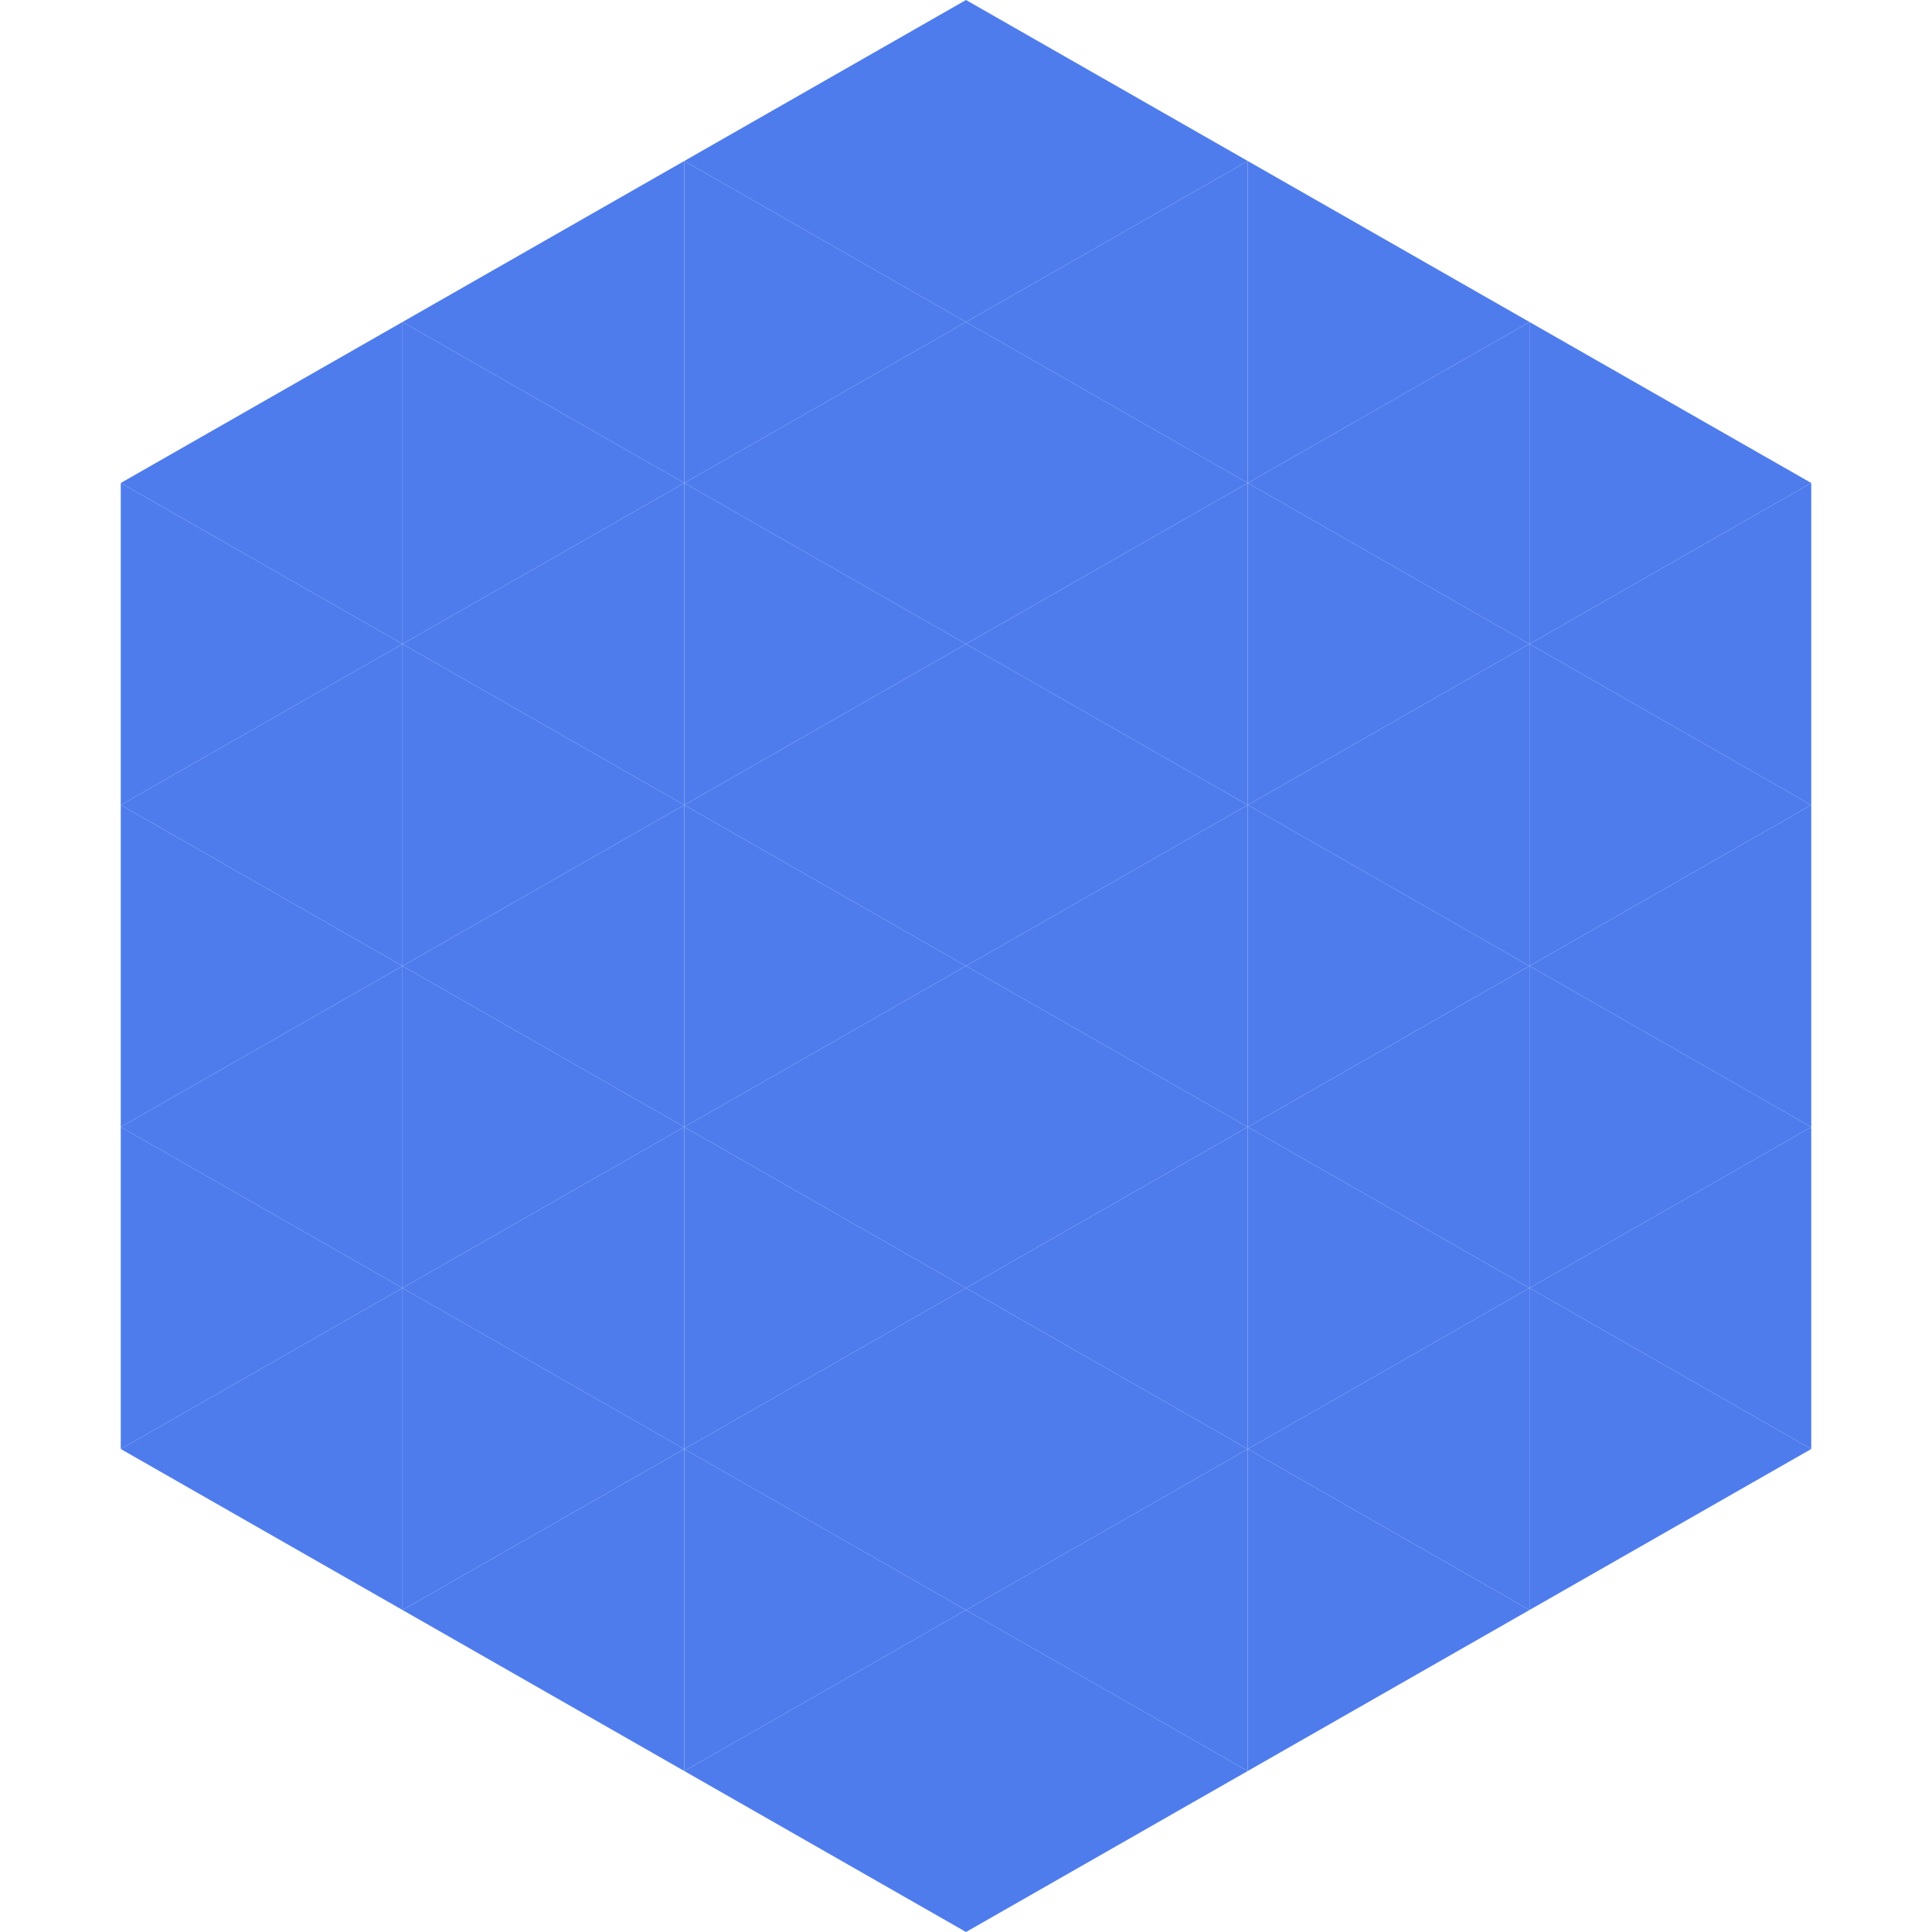
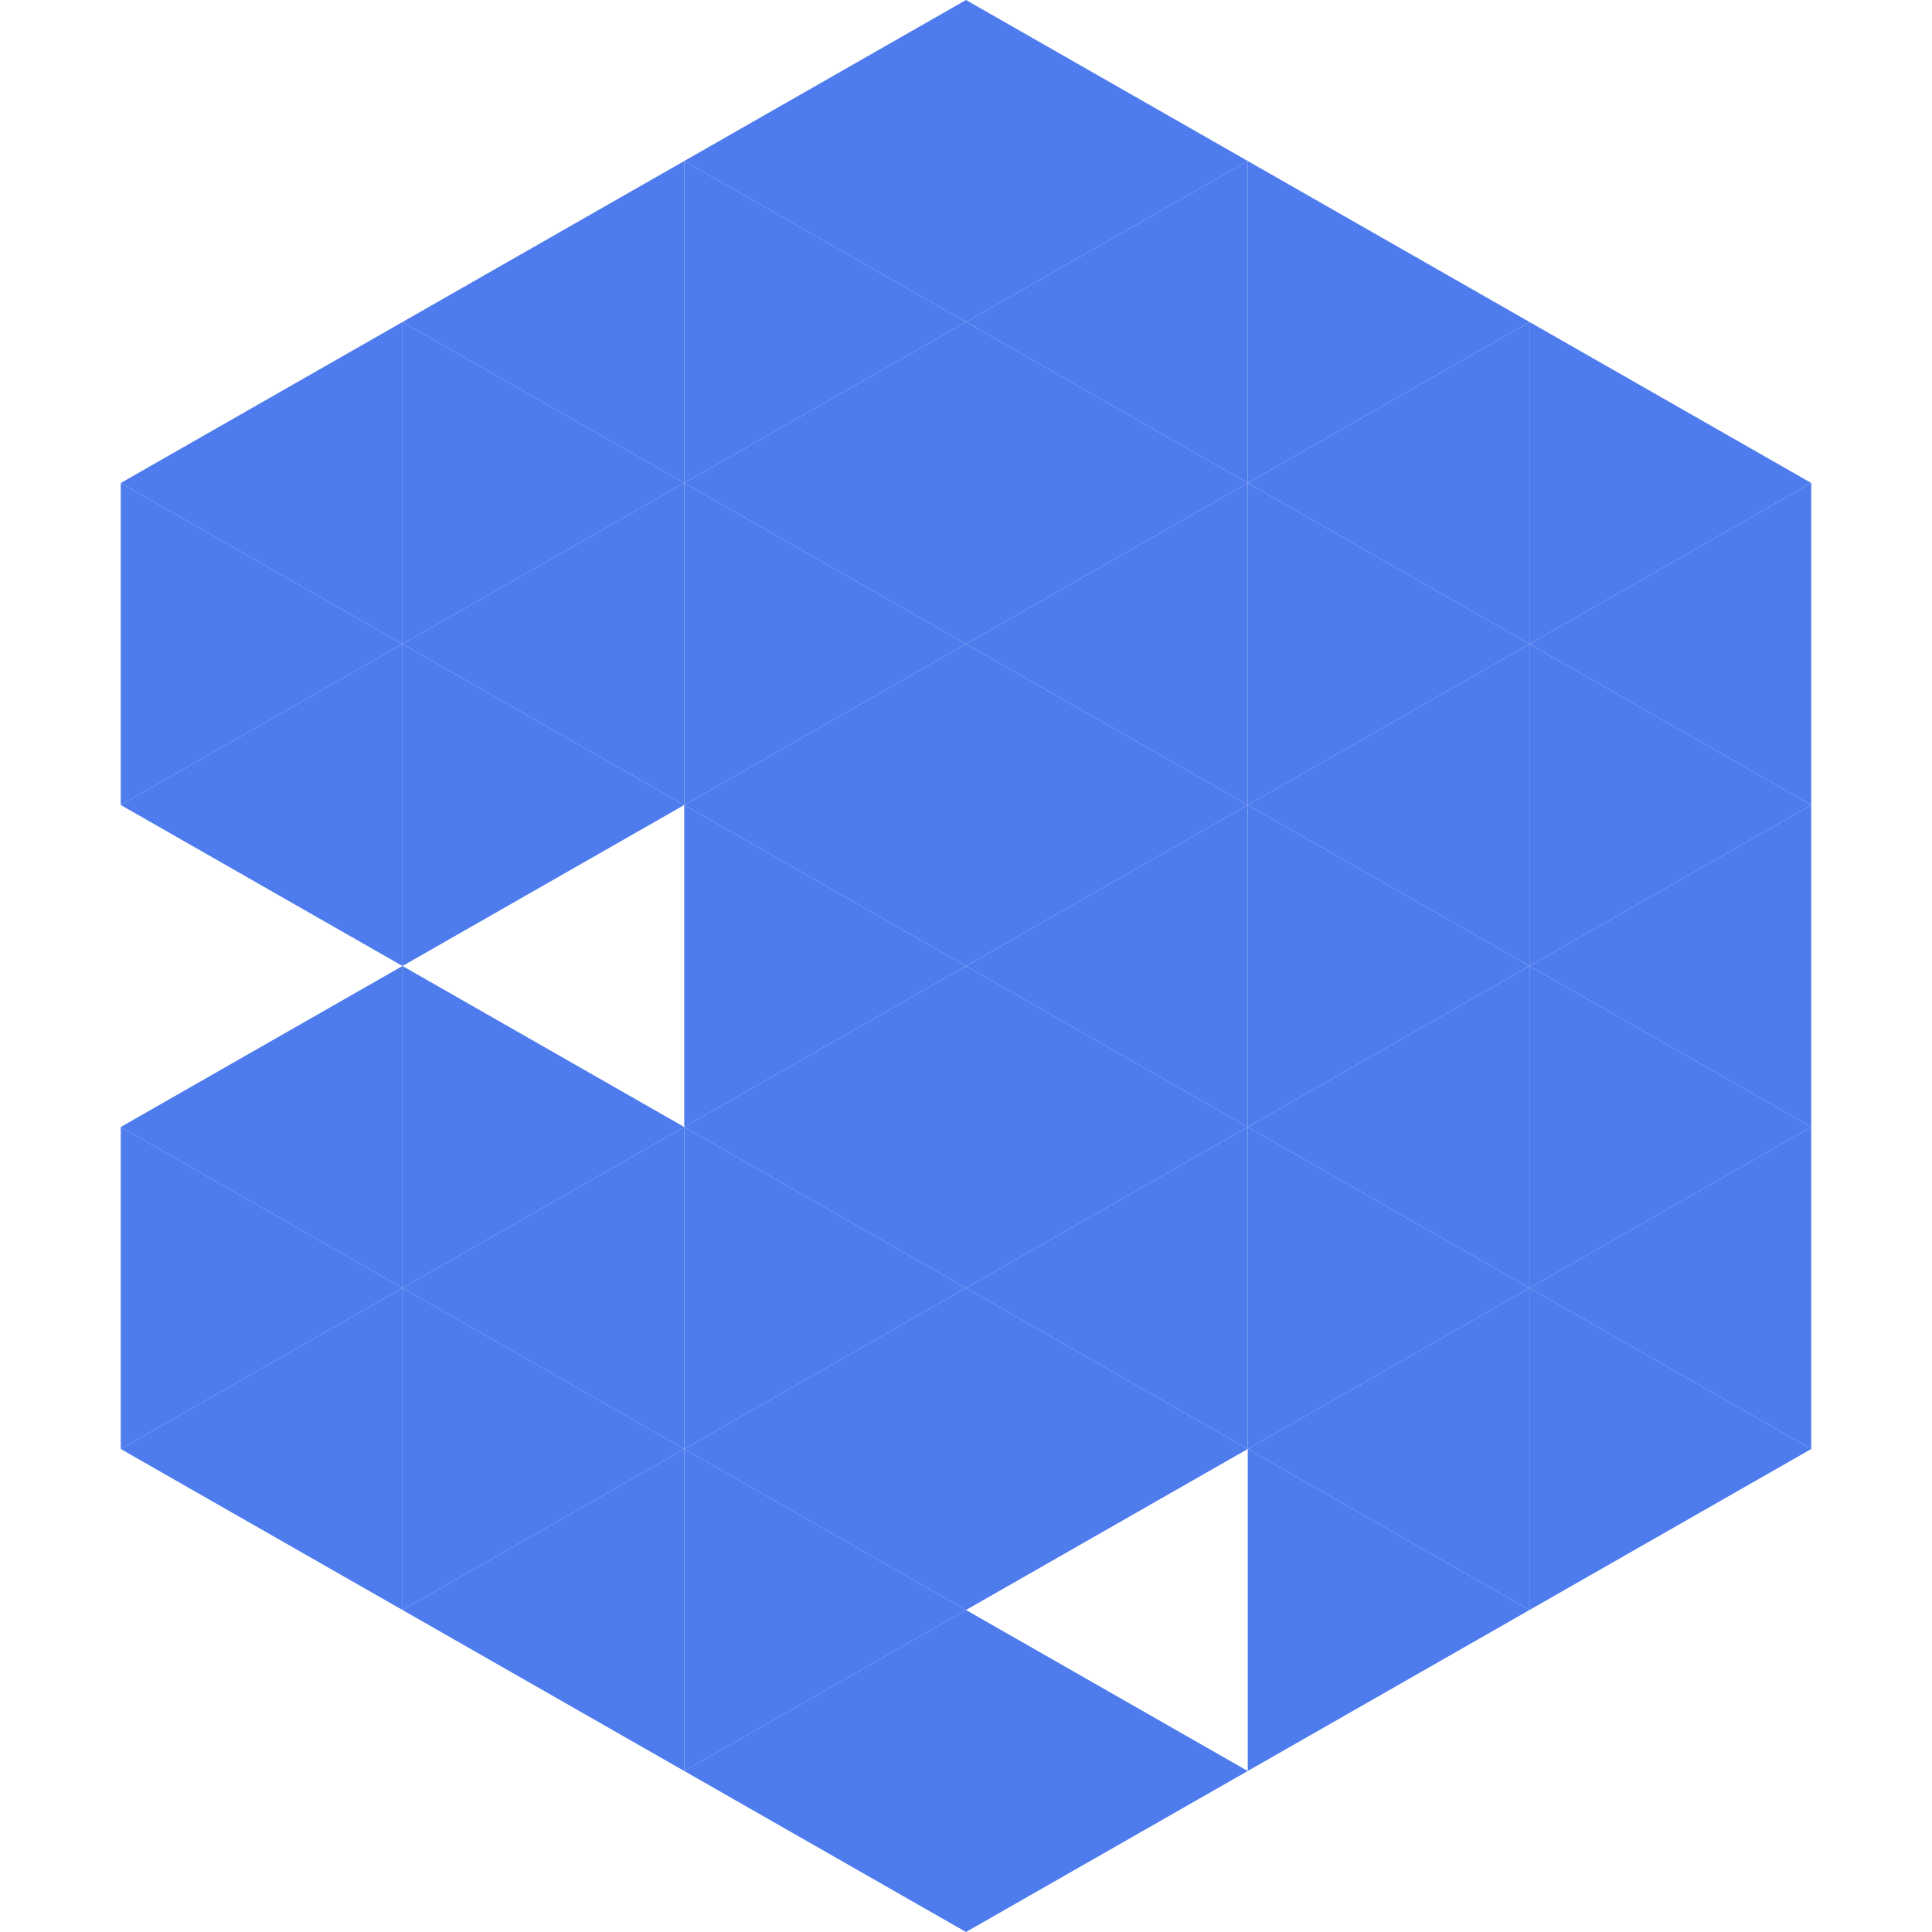
<svg xmlns="http://www.w3.org/2000/svg" width="240" height="240">
  <polygon points="50,40 15,60 50,80" style="fill:rgb(78,124,237)" />
  <polygon points="190,40 225,60 190,80" style="fill:rgb(78,124,237)" />
  <polygon points="15,60 50,80 15,100" style="fill:rgb(78,124,237)" />
  <polygon points="225,60 190,80 225,100" style="fill:rgb(78,124,237)" />
  <polygon points="50,80 15,100 50,120" style="fill:rgb(78,124,237)" />
  <polygon points="190,80 225,100 190,120" style="fill:rgb(78,124,237)" />
-   <polygon points="15,100 50,120 15,140" style="fill:rgb(78,124,237)" />
  <polygon points="225,100 190,120 225,140" style="fill:rgb(78,124,237)" />
  <polygon points="50,120 15,140 50,160" style="fill:rgb(78,124,237)" />
  <polygon points="190,120 225,140 190,160" style="fill:rgb(78,124,237)" />
  <polygon points="15,140 50,160 15,180" style="fill:rgb(78,124,237)" />
  <polygon points="225,140 190,160 225,180" style="fill:rgb(78,124,237)" />
  <polygon points="50,160 15,180 50,200" style="fill:rgb(78,124,237)" />
  <polygon points="190,160 225,180 190,200" style="fill:rgb(78,124,237)" />
  <polygon points="15,180 50,200 15,220" style="fill:rgb(255,255,255); fill-opacity:0" />
  <polygon points="225,180 190,200 225,220" style="fill:rgb(255,255,255); fill-opacity:0" />
  <polygon points="50,0 85,20 50,40" style="fill:rgb(255,255,255); fill-opacity:0" />
  <polygon points="190,0 155,20 190,40" style="fill:rgb(255,255,255); fill-opacity:0" />
  <polygon points="85,20 50,40 85,60" style="fill:rgb(78,124,237)" />
  <polygon points="155,20 190,40 155,60" style="fill:rgb(78,124,237)" />
  <polygon points="50,40 85,60 50,80" style="fill:rgb(78,124,237)" />
  <polygon points="190,40 155,60 190,80" style="fill:rgb(78,124,237)" />
  <polygon points="85,60 50,80 85,100" style="fill:rgb(78,124,237)" />
  <polygon points="155,60 190,80 155,100" style="fill:rgb(78,124,237)" />
  <polygon points="50,80 85,100 50,120" style="fill:rgb(78,124,237)" />
  <polygon points="190,80 155,100 190,120" style="fill:rgb(78,124,237)" />
-   <polygon points="85,100 50,120 85,140" style="fill:rgb(78,124,237)" />
  <polygon points="155,100 190,120 155,140" style="fill:rgb(78,124,237)" />
  <polygon points="50,120 85,140 50,160" style="fill:rgb(78,124,237)" />
  <polygon points="190,120 155,140 190,160" style="fill:rgb(78,124,237)" />
  <polygon points="85,140 50,160 85,180" style="fill:rgb(78,124,237)" />
  <polygon points="155,140 190,160 155,180" style="fill:rgb(78,124,237)" />
  <polygon points="50,160 85,180 50,200" style="fill:rgb(78,124,237)" />
  <polygon points="190,160 155,180 190,200" style="fill:rgb(78,124,237)" />
  <polygon points="85,180 50,200 85,220" style="fill:rgb(78,124,237)" />
  <polygon points="155,180 190,200 155,220" style="fill:rgb(78,124,237)" />
  <polygon points="120,0 85,20 120,40" style="fill:rgb(78,124,237)" />
  <polygon points="120,0 155,20 120,40" style="fill:rgb(78,124,237)" />
  <polygon points="85,20 120,40 85,60" style="fill:rgb(78,124,237)" />
  <polygon points="155,20 120,40 155,60" style="fill:rgb(78,124,237)" />
  <polygon points="120,40 85,60 120,80" style="fill:rgb(78,124,237)" />
  <polygon points="120,40 155,60 120,80" style="fill:rgb(78,124,237)" />
  <polygon points="85,60 120,80 85,100" style="fill:rgb(78,124,237)" />
  <polygon points="155,60 120,80 155,100" style="fill:rgb(78,124,237)" />
  <polygon points="120,80 85,100 120,120" style="fill:rgb(78,124,237)" />
  <polygon points="120,80 155,100 120,120" style="fill:rgb(78,124,237)" />
  <polygon points="85,100 120,120 85,140" style="fill:rgb(78,124,237)" />
  <polygon points="155,100 120,120 155,140" style="fill:rgb(78,124,237)" />
  <polygon points="120,120 85,140 120,160" style="fill:rgb(78,124,237)" />
  <polygon points="120,120 155,140 120,160" style="fill:rgb(78,124,237)" />
  <polygon points="85,140 120,160 85,180" style="fill:rgb(78,124,237)" />
  <polygon points="155,140 120,160 155,180" style="fill:rgb(78,124,237)" />
  <polygon points="120,160 85,180 120,200" style="fill:rgb(78,124,237)" />
  <polygon points="120,160 155,180 120,200" style="fill:rgb(78,124,237)" />
  <polygon points="85,180 120,200 85,220" style="fill:rgb(78,124,237)" />
-   <polygon points="155,180 120,200 155,220" style="fill:rgb(78,124,237)" />
  <polygon points="120,200 85,220 120,240" style="fill:rgb(78,124,237)" />
  <polygon points="120,200 155,220 120,240" style="fill:rgb(78,124,237)" />
  <polygon points="85,220 120,240 85,260" style="fill:rgb(255,255,255); fill-opacity:0" />
  <polygon points="155,220 120,240 155,260" style="fill:rgb(255,255,255); fill-opacity:0" />
</svg>